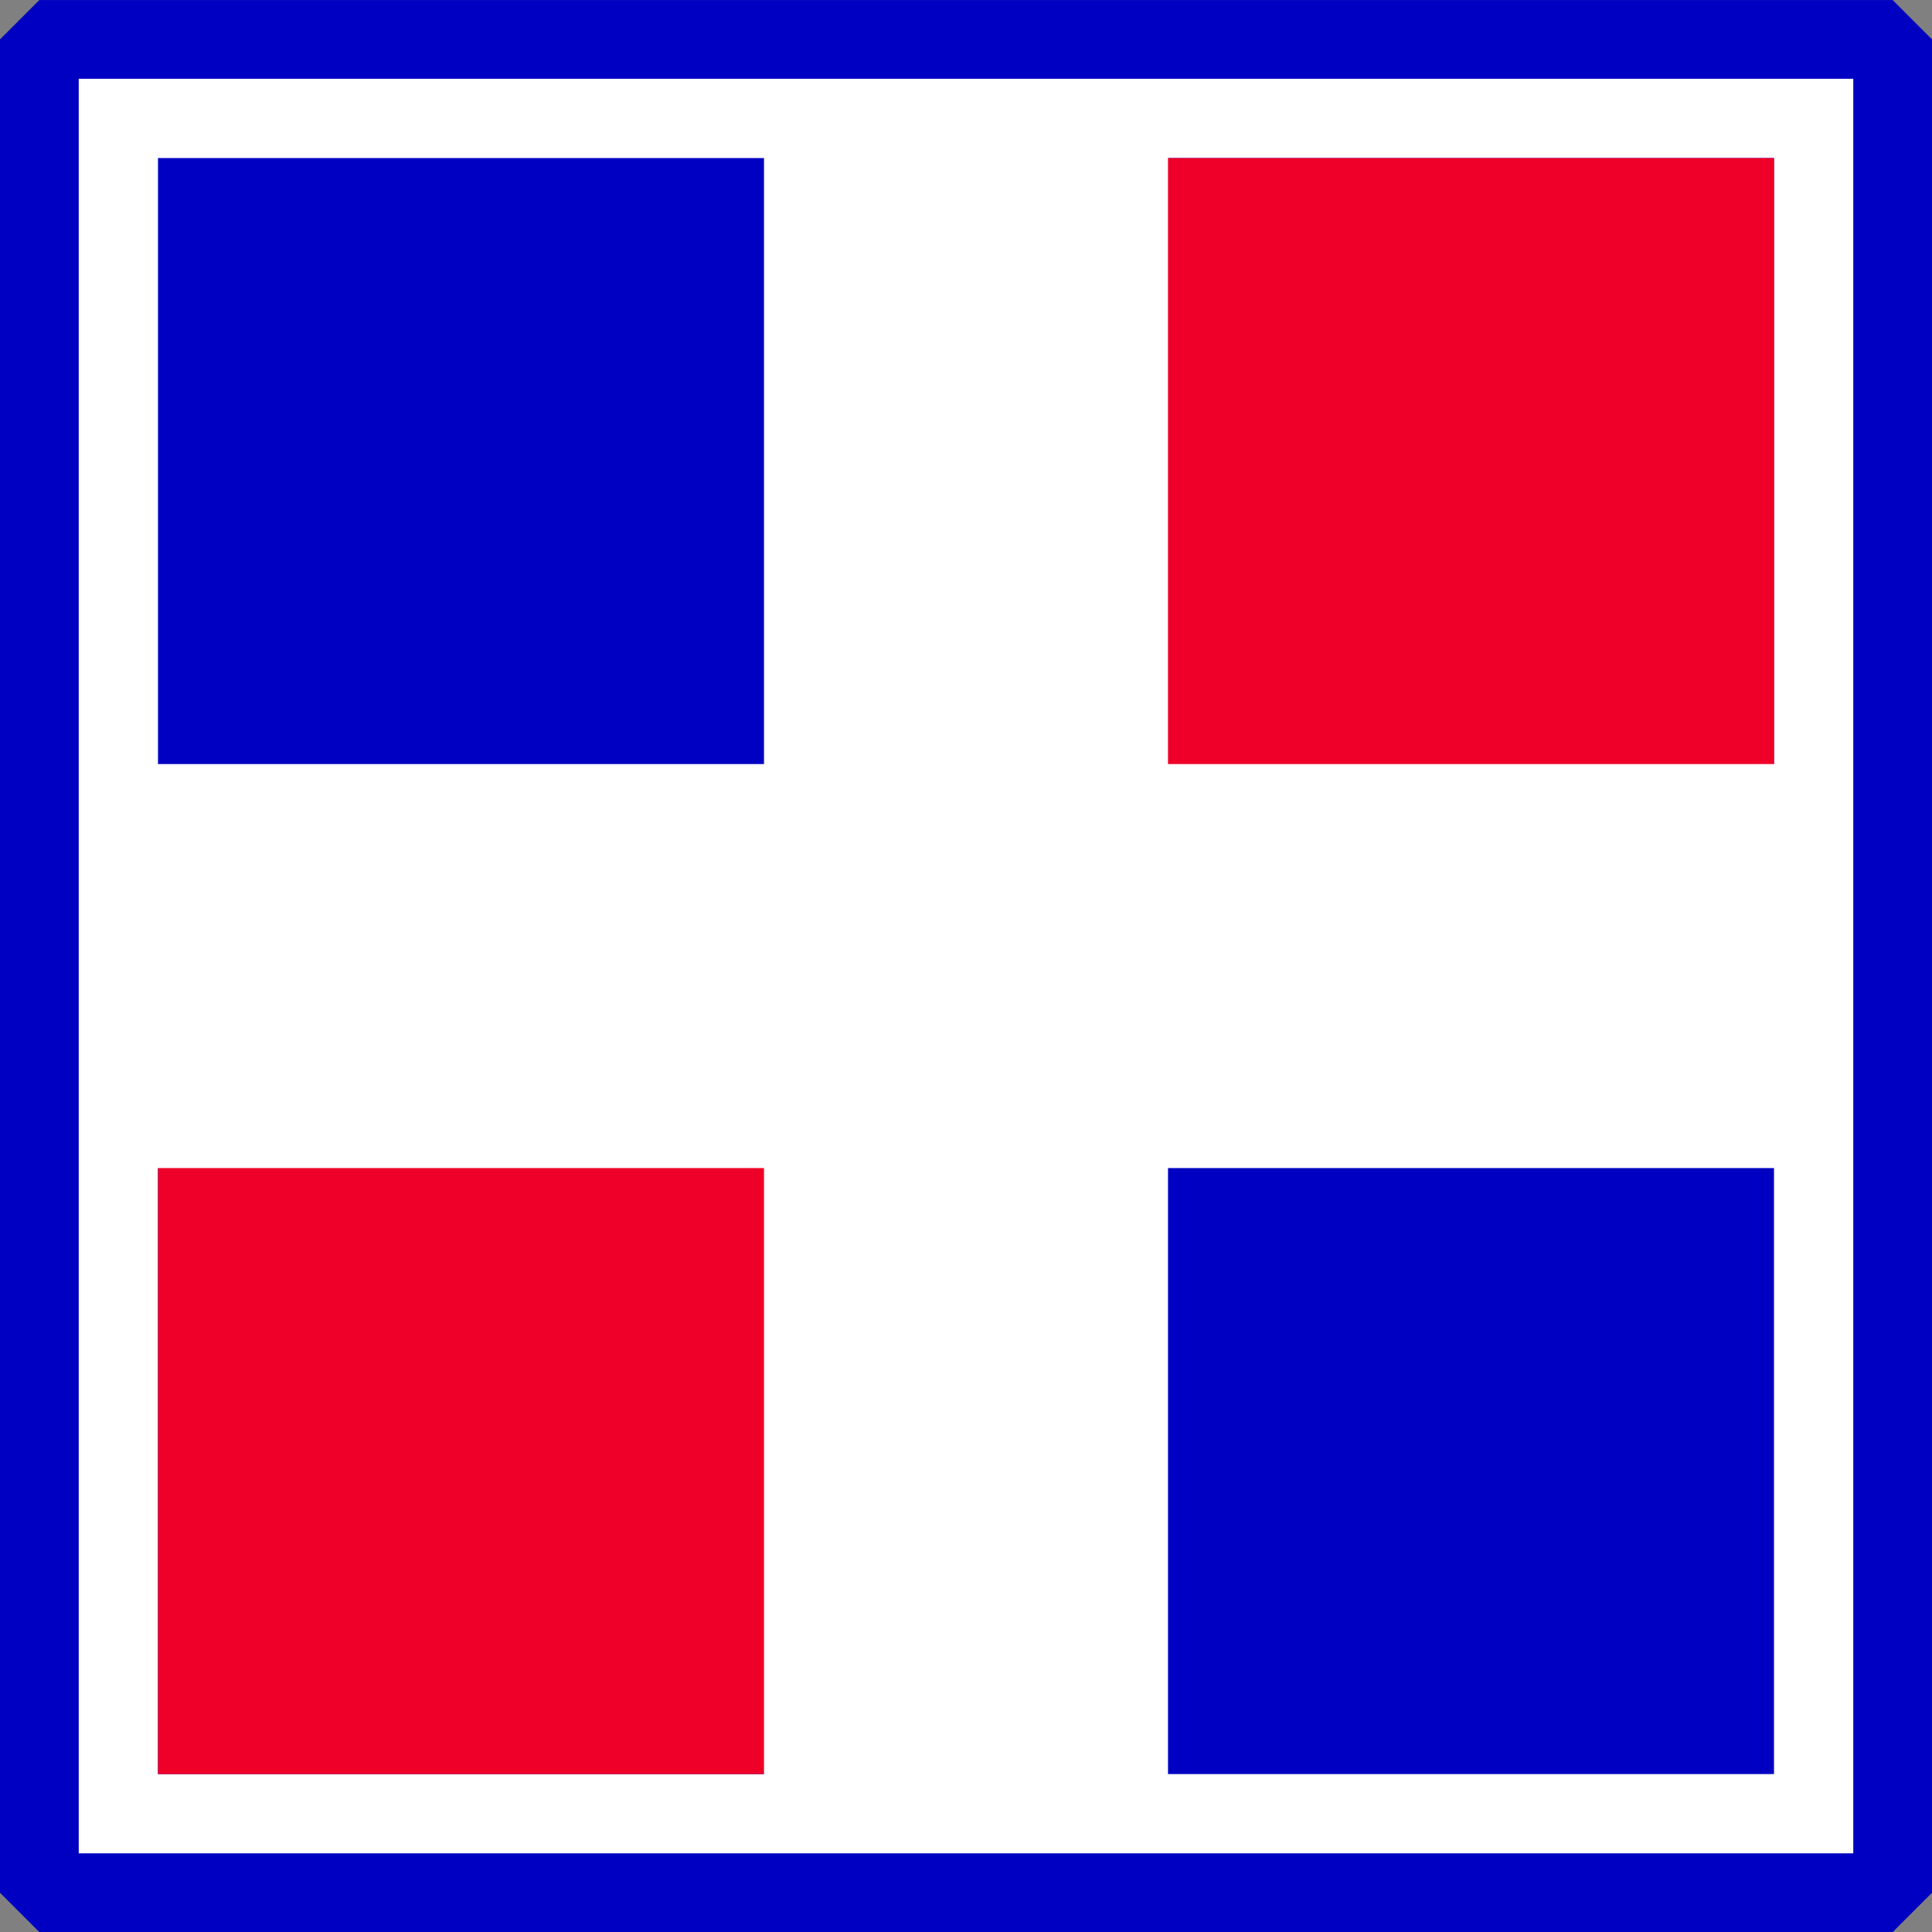
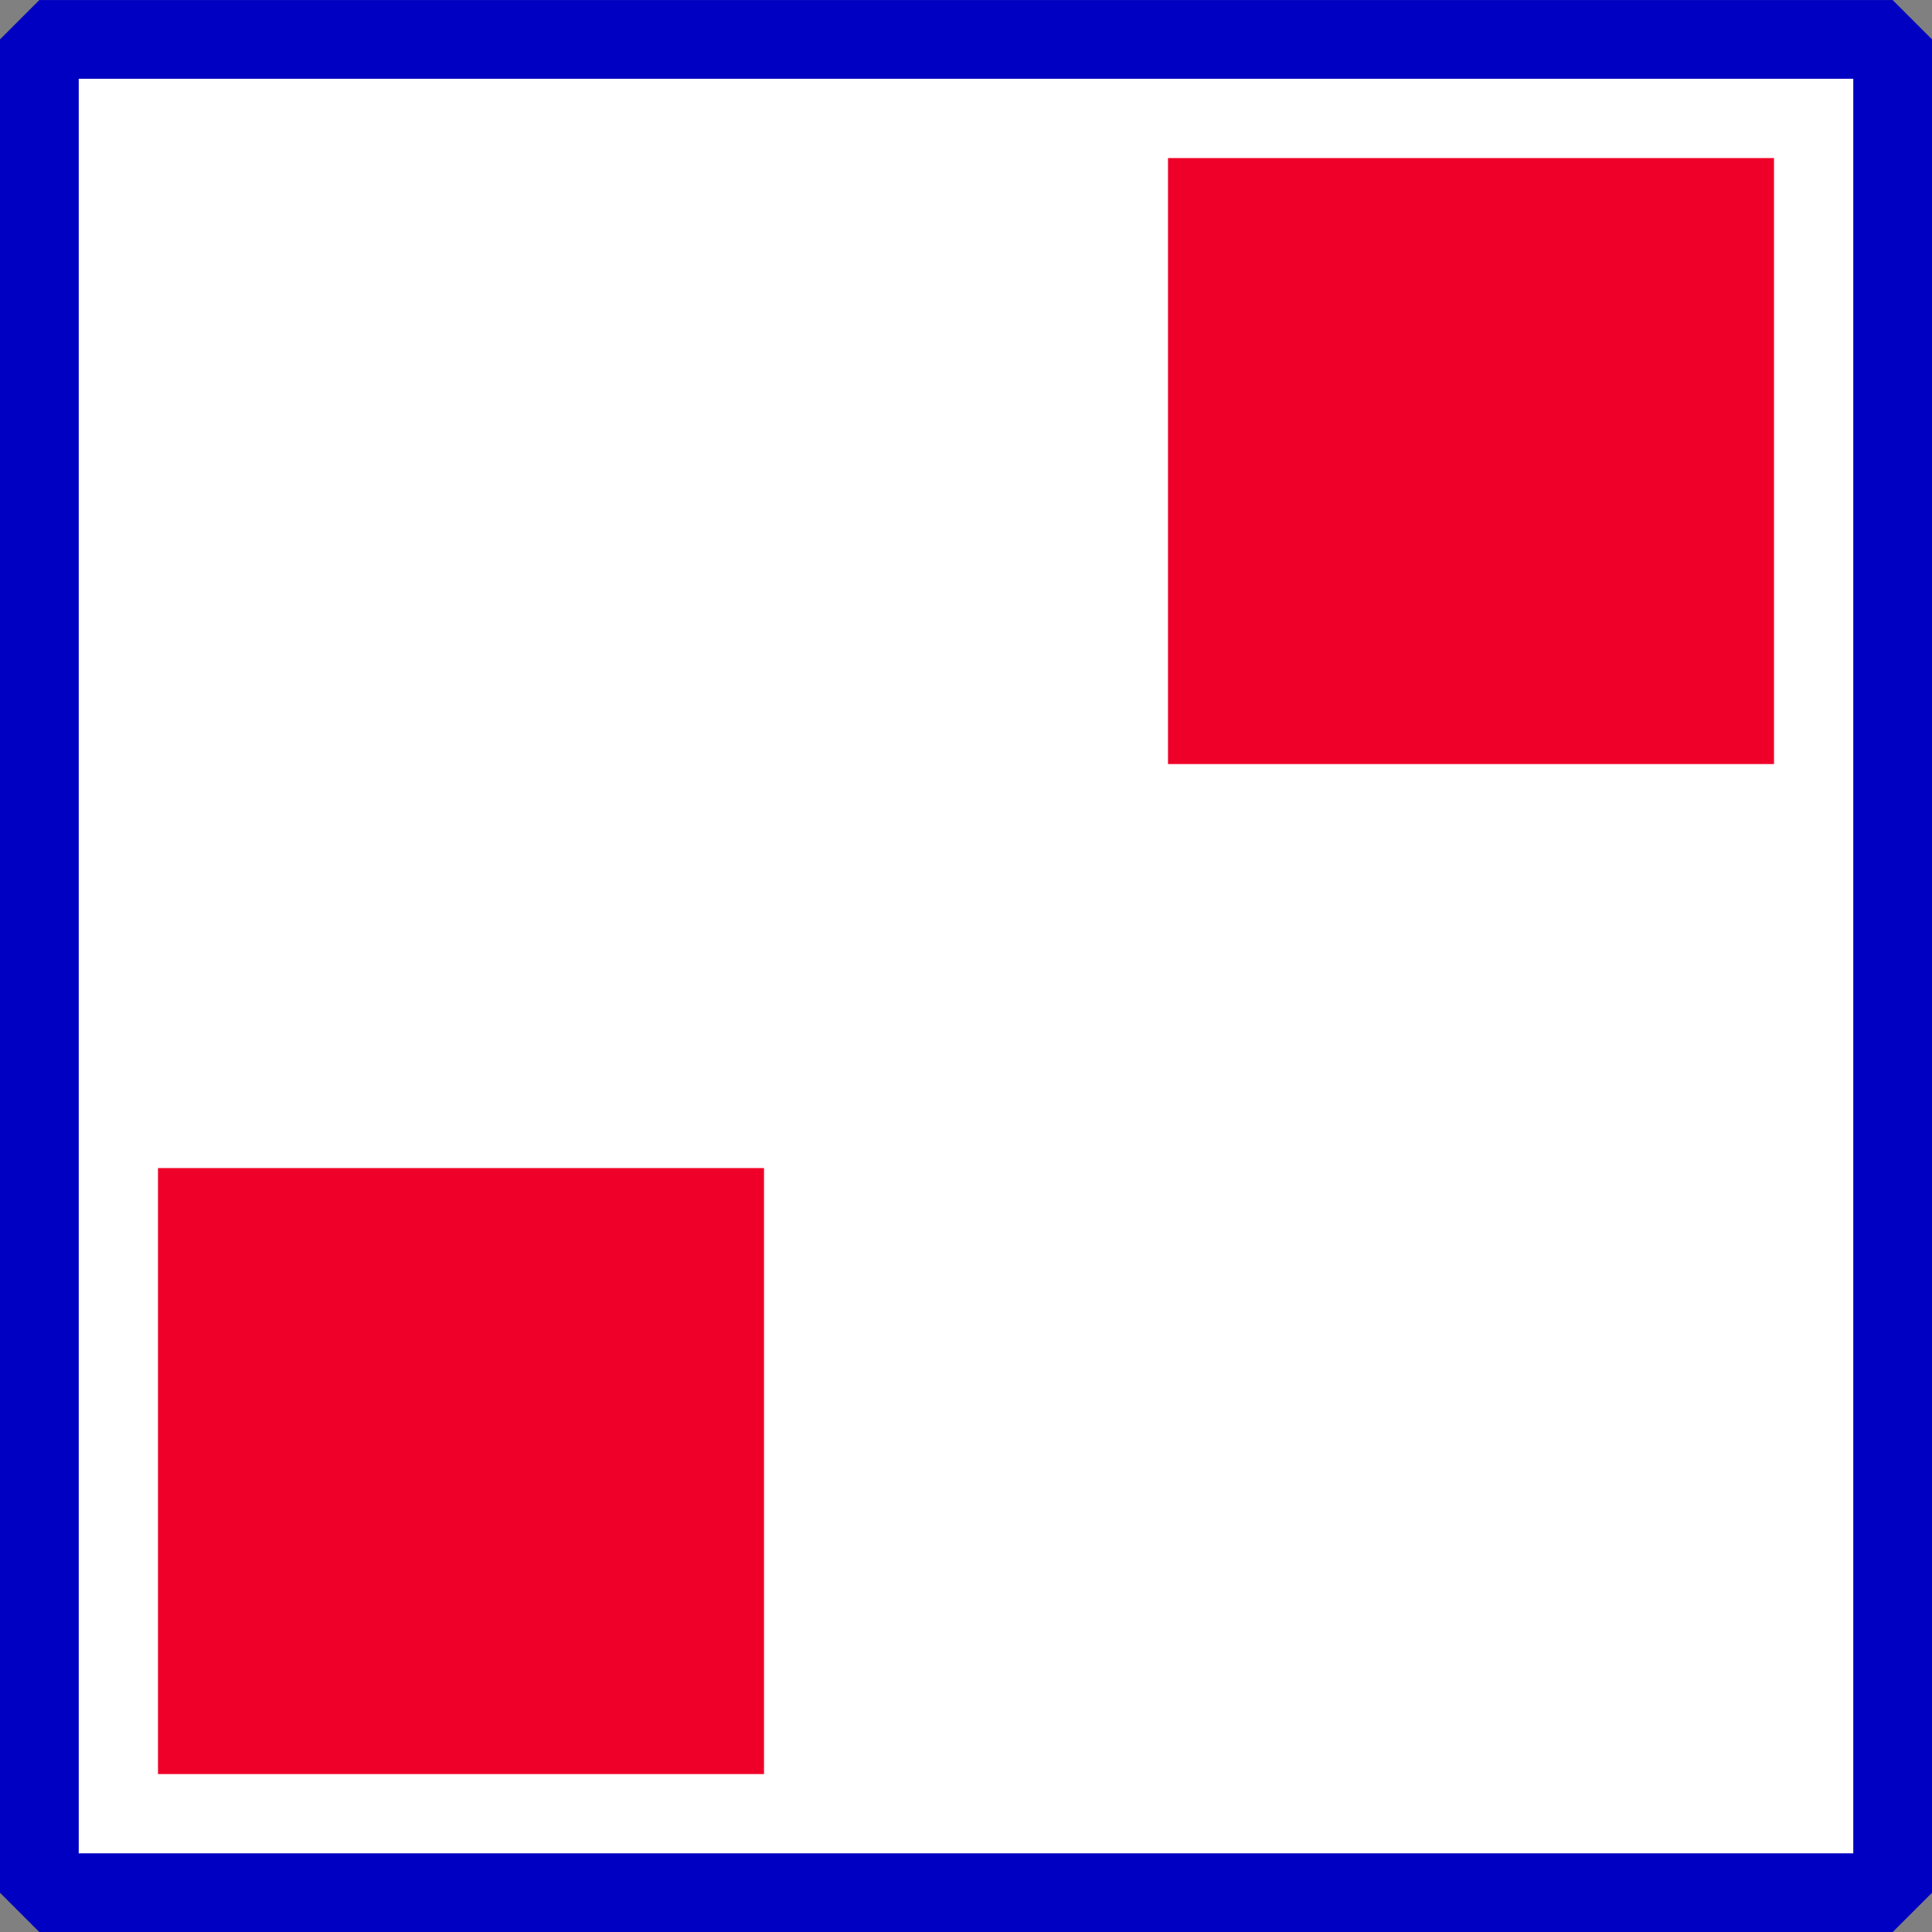
<svg xmlns="http://www.w3.org/2000/svg" xmlns:ns1="http://www.inkscape.org/namespaces/inkscape" xmlns:ns2="http://sodipodi.sourceforge.net/DTD/sodipodi-0.dtd" width="490.625" height="490.656" id="svg9729" version="1.1" ns1:version="1.2.2 (732a01da63, 2022-12-09)" ns2:docname="DOM.svg" ns1:export-filename="PNG\DOM.png" ns1:export-xdpi="36" ns1:export-ydpi="36">
  <rect width="100%" height="100%" fill="#808080" stroke="none" />
  <defs id="defs9731" />
  <ns2:namedview id="base" pagecolor="#ffffff" bordercolor="#666666" borderopacity="1.0" ns1:pageopacity="0.0" ns1:pageshadow="2" ns1:zoom="0.77577475" ns1:cx="228.80353" ns1:cy="233.95966" ns1:document-units="px" ns1:current-layer="layer1" showgrid="false" fit-margin-top="0" fit-margin-left="0" fit-margin-right="0" fit-margin-bottom="0" ns1:window-width="1366" ns1:window-height="706" ns1:window-x="-8" ns1:window-y="-8" ns1:window-maximized="1" ns1:showpageshadow="2" ns1:pagecheckerboard="0" ns1:deskcolor="#d1d1d1" />
  <g ns1:label="Layer 1" ns1:groupmode="layer" id="layer1" transform="translate(63.469,-161.094)">
    <g id="g12389" transform="rotate(-90,4246.495,2341.12)">
      <path id="path6076-1-99-2" d="m 5944.199,-1960.543 h 473.988 v 474.024 h -473.988 z" style="fill:#ffffff;fill-opacity:1;fill-rule:nonzero;stroke:none" ns1:connector-curvature="0" />
      <g transform="translate(5801.2,-2235.135)" id="g4609-0-4-5">
-         <rect style="color:#000000;display:inline;overflow:visible;visibility:visible;fill:#0000c2;fill-opacity:1;fill-rule:nonzero;stroke:none;stroke-width:20;marker:none;enable-background:accumulate" id="rect3918-6-9-4-9" width="410.379" height="410.379" x="174.803" y="306.414" />
        <rect style="color:#000000;display:inline;overflow:visible;visibility:visible;fill:#ef0028;fill-opacity:1;fill-rule:nonzero;stroke:none;stroke-width:10;marker:none;enable-background:accumulate" id="rect3918-6-9-4-9-1" width="205.189" height="205.189" x="174.803" y="306.414" />
        <rect style="color:#000000;display:inline;overflow:visible;visibility:visible;fill:#ef0028;fill-opacity:1;fill-rule:nonzero;stroke:none;stroke-width:10;marker:none;enable-background:accumulate" id="rect3918-6-9-4-9-1-3" width="205.189" height="205.189" x="379.992" y="511.604" />
        <rect style="color:#000000;display:inline;overflow:visible;visibility:visible;fill:none;stroke:#0000c2;stroke-width:20;stroke-linecap:round;stroke-linejoin:bevel;stroke-miterlimit:4;stroke-dasharray:none;stroke-dashoffset:0;stroke-opacity:1;marker:none;enable-background:accumulate" id="rect3757-0-0-0-6-8" width="470.639" height="470.639" x="144.673" y="276.284" />
        <g id="g4599-0-0-3" transform="translate(-718.579,-573.866)">
          <rect y="1034.172" x="880.575" height="102.595" width="434.162" id="rect3918-6-8-6-6-7" style="color:#000000;display:inline;overflow:visible;visibility:visible;fill:#ffffff;fill-opacity:1;fill-rule:nonzero;stroke:none;stroke-width:20.571;marker:none;enable-background:accumulate" />
          <rect transform="rotate(90)" y="-1149.868" x="871.133" height="102.595" width="428.673" id="rect3918-6-8-5-1-6-7" style="color:#000000;display:inline;overflow:visible;visibility:visible;fill:#ffffff;fill-opacity:1;fill-rule:nonzero;stroke:none;stroke-width:20.441;marker:none;enable-background:accumulate" />
        </g>
        <g id="g4605-3-1-1" style="fill:#0000c2;fill-opacity:1" />
      </g>
    </g>
  </g>
</svg>